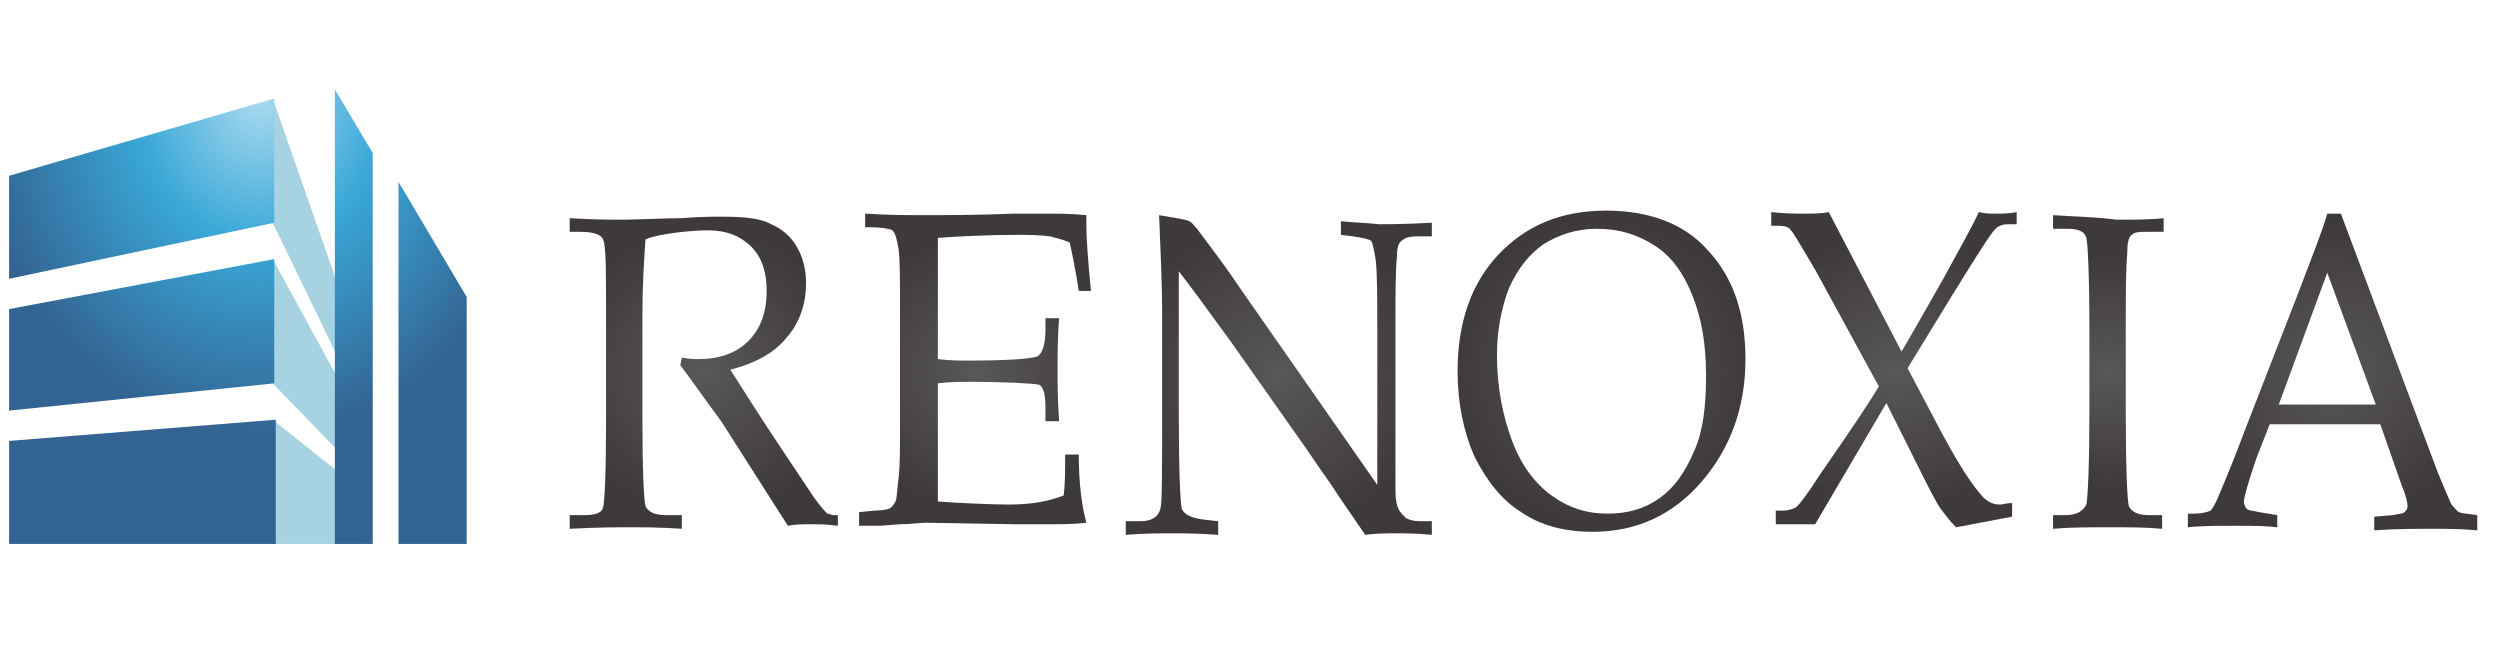
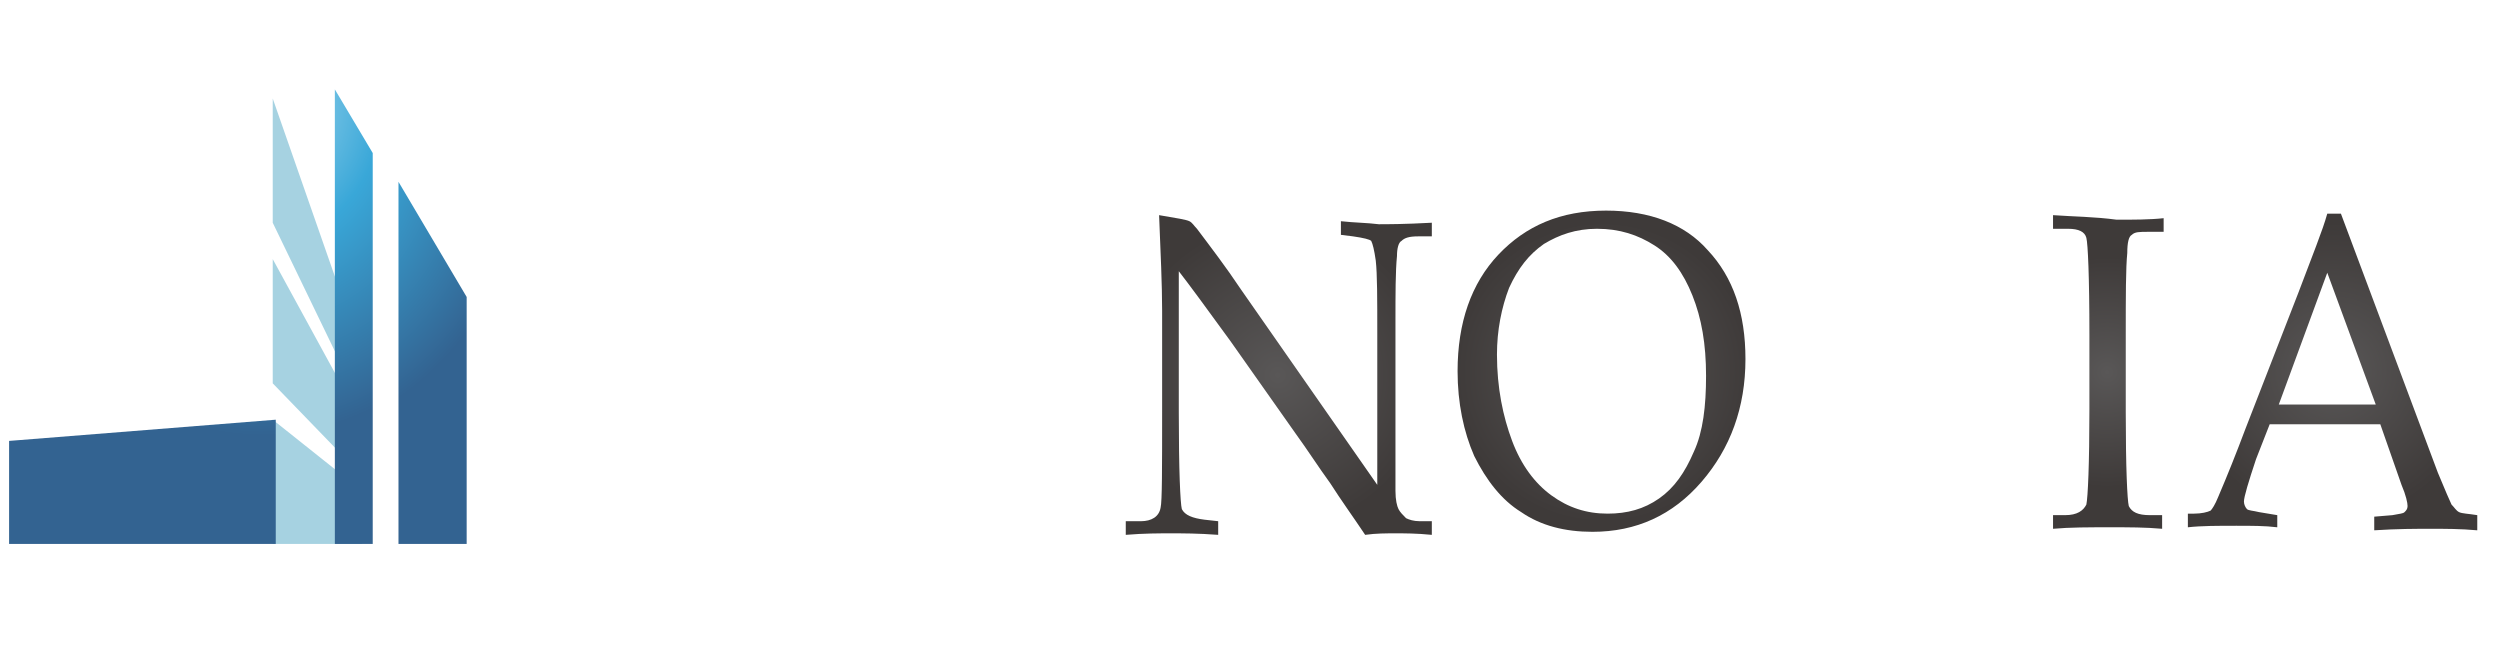
<svg xmlns="http://www.w3.org/2000/svg" version="1.1" id="レイヤー_1" x="0px" y="0px" viewBox="0 0 165 43.9" style="enable-background:new 0 0 165 43.9;" xml:space="preserve">
  <style type="text/css">
	.st0{fill:url(#SVGID_1_);}
	.st1{fill:url(#SVGID_00000178205459923271316210000007634266803145596295_);}
	.st2{fill:url(#SVGID_00000036955672741209007940000009720865688125743028_);}
	.st3{fill:url(#SVGID_00000045601424321842526150000001282029045109741710_);}
	.st4{fill:url(#SVGID_00000016755907323862501170000007372756891313098636_);}
	.st5{fill:url(#SVGID_00000071543183498439356880000008251956465674433946_);}
	.st6{fill:url(#SVGID_00000074442769261770750900000010884452794930070918_);}
	.st7{fill-rule:evenodd;clip-rule:evenodd;fill:#A6D2E1;}
	.st8{fill:url(#SVGID_00000130615339923601788460000016775850992188235189_);}
	.st9{fill:url(#SVGID_00000167355903408887708070000010799585733979258540_);}
	.st10{fill:url(#SVGID_00000008131610431397258270000006871024078005122988_);}
	.st11{fill:url(#SVGID_00000119836251348123950970000016022475873422701231_);}
	.st12{fill:url(#SVGID_00000013906661756318030820000011926555671571328431_);}
</style>
  <g>
    <g>
      <radialGradient id="SVGID_1_" cx="46.505" cy="24.546" r="9.633" gradientUnits="userSpaceOnUse">
        <stop offset="0" style="stop-color:#595757" />
        <stop offset="0.984" style="stop-color:#3E3A39" />
      </radialGradient>
-       <path class="st0" d="M54.6,33.9c-0.1-0.1-0.4-0.4-0.9-1.1l-2.4-3.6c-1.2-1.8-2.2-3.4-3.1-4.8c1.6-0.4,2.9-1.1,3.7-2.1    c0.9-1,1.3-2.3,1.3-3.6c0-0.9-0.2-1.7-0.6-2.4c-0.4-0.7-1-1.2-1.7-1.5c-0.7-0.4-1.8-0.5-3.3-0.5c-0.5,0-1.4,0-2.6,0.1    c-1,0-3.3,0.1-3.8,0.1c-0.8,0-2,0-3.6-0.1v0.9h0.7c0.9,0,1.4,0.2,1.5,0.5c0.2,0.4,0.2,2,0.2,5v7c0,3.5-0.1,5.4-0.2,5.7    c-0.1,0.4-0.6,0.5-1.3,0.5h-0.9v0.9c1.9-0.1,3.2-0.1,3.9-0.1c0.9,0,2.1,0,3.5,0.1V34h-1c-0.8,0-1.2-0.2-1.4-0.6    c-0.1-0.4-0.2-2.3-0.2-5.7v-7c0-1.8,0.1-3.4,0.2-4.9c0.9-0.4,3.2-0.6,4.1-0.6c1.3,0,2.2,0.4,2.9,1.1c0.7,0.7,1,1.7,1,2.9    c0,1.4-0.4,2.5-1.2,3.3c-0.8,0.8-1.9,1.2-3.3,1.2c-0.2,0-0.6,0-1.1-0.1l-0.1,0.5c0.9,1.2,1.8,2.5,2.7,3.7l4.4,6.9    c0.5-0.1,1-0.1,1.5-0.1c0.5,0,1.1,0,1.8,0.1V34H55C54.9,34,54.7,33.9,54.6,33.9z" />
      <radialGradient id="SVGID_00000109000558101299285270000009944714560781703071_" cx="64.48" cy="24.588" r="9.096" gradientUnits="userSpaceOnUse">
        <stop offset="0" style="stop-color:#595757" />
        <stop offset="0.984" style="stop-color:#3E3A39" />
      </radialGradient>
-       <path style="fill:url(#SVGID_00000109000558101299285270000009944714560781703071_);" d="M61.9,18.5c0-1.3,0-2.2,0-2.8    c1.2-0.1,3.6-0.2,5-0.2c0.9,0,1.7,0,2.4,0.1c0.4,0.1,0.8,0.2,1.3,0.4c0.2,0.9,0.4,1.9,0.6,3.2h0.8c-0.2-2.1-0.3-3.5-0.3-4.3l0-0.7    c-1-0.1-1.9-0.1-2.8-0.1l-2,0c-2.2,0.1-4.9,0.1-5.9,0.1c-1,0-2.3,0-3.9-0.1v0.9h0.4c0.7,0,1.2,0.1,1.4,0.2    c0.2,0.2,0.3,0.6,0.4,1.2c0.1,0.6,0.1,2,0.1,4v8c0,1.3,0,2.4-0.1,3.2c-0.1,0.8-0.1,1.3-0.2,1.5c-0.1,0.2-0.2,0.3-0.3,0.4    c-0.1,0.1-0.5,0.2-1.1,0.2l-1,0.1v0.9h1.4l1.3-0.1c0.7,0,1.3-0.1,1.7-0.1l5.9,0.1l2.3,0c0.8,0,1.6,0,2.4-0.1    c-0.3-1.1-0.5-2.6-0.5-4.5h-0.9c0,1.1,0,2-0.1,2.7c-1,0.4-2.2,0.6-3.6,0.6c-1.1,0-3.4-0.1-4.7-0.2c0-0.9,0-1.8,0-2.7l0-2.2v-2.9    c0.8-0.1,1.6-0.1,2.2-0.1c2,0,4.2,0.1,4.5,0.2c0.3,0.2,0.4,0.7,0.4,1.5v0.9h0.9c-0.1-1.5-0.1-2.6-0.1-3.5c0-0.9,0-2,0.1-3.3H69    v0.8c0,0.9-0.2,1.5-0.5,1.7c-0.3,0.2-2.5,0.3-4.4,0.3c-0.7,0-1.4,0-2.2-0.1v-3.6L61.9,18.5z" />
      <radialGradient id="SVGID_00000183222768414803708570000007425974704059670190_" cx="84.335" cy="24.756" r="10.334" gradientUnits="userSpaceOnUse">
        <stop offset="0" style="stop-color:#595757" />
        <stop offset="0.984" style="stop-color:#3E3A39" />
      </radialGradient>
      <path style="fill:url(#SVGID_00000183222768414803708570000007425974704059670190_);" d="M88.5,14.6v0.9l0.8,0.1    c0.7,0.1,1.1,0.2,1.2,0.3c0.1,0.2,0.2,0.6,0.3,1.3c0.1,0.9,0.1,2.5,0.1,4.8v10l-9-12.9c-1-1.5-2-2.8-2.9-4    c-0.2-0.2-0.3-0.4-0.5-0.5c-0.2-0.1-0.8-0.2-2-0.4c0.1,2.5,0.2,4.6,0.2,6.3v6.6c0,3.8,0,6-0.1,6.4c-0.1,0.6-0.6,0.9-1.3,0.9h-1    v0.9c1.2-0.1,2.2-0.1,3-0.1c0.7,0,1.8,0,3.1,0.1v-0.9l-0.9-0.1c-0.8-0.1-1.3-0.3-1.5-0.7c-0.1-0.4-0.2-2.5-0.2-6.4v-9.3    c0.7,0.9,1.8,2.4,3.4,4.6l4.3,6.1c0.8,1.1,1.5,2.2,2.3,3.3c0.7,1.1,1.5,2.2,2.3,3.4c0.7-0.1,1.4-0.1,2-0.1c0.6,0,1.4,0,2.4,0.1    v-0.9h-0.8c-0.4,0-0.7-0.1-0.9-0.2c-0.2-0.2-0.4-0.4-0.5-0.6c-0.1-0.2-0.2-0.6-0.2-1.2c0-1.3,0-2.7,0-4v-7.2c0-1.8,0-3.3,0.1-4.3    c0-0.5,0.1-0.9,0.3-1c0.2-0.2,0.5-0.3,1.1-0.3h0.9v-0.9c-1.8,0.1-3,0.1-3.5,0.1C90.2,14.7,89.4,14.7,88.5,14.6z" />
      <radialGradient id="SVGID_00000118380117024928939940000005567201848833598339_" cx="105.769" cy="24.567" r="10.094" gradientUnits="userSpaceOnUse">
        <stop offset="0" style="stop-color:#595757" />
        <stop offset="0.984" style="stop-color:#3E3A39" />
      </radialGradient>
      <path style="fill:url(#SVGID_00000118380117024928939940000005567201848833598339_);" d="M106,13.9c-3,0-5.3,1-7.1,2.9    s-2.7,4.5-2.7,7.7c0,2.1,0.4,4,1.1,5.6c0.8,1.6,1.8,2.9,3.1,3.7c1.3,0.9,2.9,1.3,4.7,1.3c2.9,0,5.3-1.1,7.2-3.3    c1.9-2.2,2.9-4.9,2.9-8.1c0-3-0.8-5.4-2.5-7.2C111.2,14.8,108.9,13.9,106,13.9z M111.8,29.8c-0.6,1.4-1.3,2.4-2.3,3.1    c-1,0.7-2.1,1-3.4,1c-1.4,0-2.6-0.4-3.7-1.2c-1.1-0.8-2-2-2.6-3.6c-0.6-1.6-1-3.5-1-5.7c0-1.6,0.3-3.1,0.8-4.4    c0.6-1.3,1.3-2.2,2.3-2.9c1-0.6,2.1-1,3.5-1c1.5,0,2.7,0.4,3.8,1.1c1.1,0.7,1.9,1.8,2.5,3.3c0.6,1.5,0.9,3.2,0.9,5.3    C112.6,26.8,112.4,28.5,111.8,29.8z" />
      <radialGradient id="SVGID_00000000935860980478439320000015319224937702253723_" cx="125.121" cy="24.466" r="9.374" gradientUnits="userSpaceOnUse">
        <stop offset="0" style="stop-color:#595757" />
        <stop offset="0.984" style="stop-color:#3E3A39" />
      </radialGradient>
-       <path style="fill:url(#SVGID_00000000935860980478439320000015319224937702253723_);" d="M130.6,14c-0.4,0.9-1.2,2.3-2.4,4.5    c-1.2,2.1-2.1,3.7-2.7,4.7l-4.8-9.2c-0.5,0.1-1,0.1-1.6,0.1c-0.5,0-1.3,0-2.2-0.1v0.9h0.5c0.4,0,0.7,0.1,0.8,0.3    c0.2,0.2,0.7,1.1,1.6,2.6l4.2,7.7c-0.7,1.2-2,3.1-3.8,5.7c-0.9,1.4-1.5,2.2-1.7,2.3c-0.2,0.1-0.5,0.2-0.8,0.2h-0.5v0.9h2.6l4.7-8    l2.1,4.2c0.7,1.4,1.2,2.4,1.5,2.8c0.3,0.4,0.6,0.8,1,1.2l3.7-0.7v-0.9c-0.4,0-0.6,0.1-0.8,0.1c-0.5,0-0.9-0.2-1.3-0.7    c-0.7-0.8-1.7-2.4-2.9-4.7l-1.9-3.6l3-4.9c1.6-2.6,2.5-4,2.8-4.3c0.2-0.2,0.5-0.3,0.8-0.3h0.6V14c-0.5,0.1-1,0.1-1.5,0.1    C131.4,14.1,131,14.1,130.6,14z" />
      <radialGradient id="SVGID_00000012471051776102421620000006371318214168540861_" cx="139.074" cy="24.567" r="7.741" gradientUnits="userSpaceOnUse">
        <stop offset="0" style="stop-color:#595757" />
        <stop offset="0.984" style="stop-color:#3E3A39" />
      </radialGradient>
      <path style="fill:url(#SVGID_00000012471051776102421620000006371318214168540861_);" d="M135.5,14.2v0.9h1c0.7,0,1.1,0.2,1.2,0.6    c0.1,0.4,0.2,2.5,0.2,6.4v4.9c0,3.7-0.1,5.8-0.2,6.3c-0.2,0.4-0.6,0.7-1.4,0.7h-0.8v0.9c1.1-0.1,2.4-0.1,3.8-0.1    c1.2,0,2.3,0,3.4,0.1V34h-0.8c-0.8,0-1.2-0.2-1.4-0.6c-0.1-0.4-0.2-2.5-0.2-6.2v-5c0-2.7,0-4.5,0.1-5.5c0-0.7,0.1-1.1,0.3-1.2    c0.2-0.2,0.5-0.2,1.1-0.2h1v-0.9c-0.9,0.1-2,0.1-3.1,0.1C138.2,14.3,136.9,14.3,135.5,14.2z" />
      <radialGradient id="SVGID_00000134214060222594615080000006951182218738919852_" cx="154.017" cy="24.488" r="9.974" gradientUnits="userSpaceOnUse">
        <stop offset="0" style="stop-color:#595757" />
        <stop offset="0.984" style="stop-color:#3E3A39" />
      </radialGradient>
      <path style="fill:url(#SVGID_00000134214060222594615080000006951182218738919852_);" d="M162.3,33.8c-0.2-0.1-0.3-0.3-0.5-0.5    c-0.1-0.2-0.4-0.9-0.9-2.1l-6.4-17.1h-0.9c-0.3,1.1-1,2.8-1.9,5.2l-3.5,9c-0.6,1.6-1.2,3.1-1.8,4.5c-0.2,0.5-0.4,0.8-0.5,0.9    c-0.2,0.1-0.6,0.2-1.1,0.2l-0.4,0v0.9c0.9-0.1,2-0.1,3.2-0.1c1,0,1.9,0,2.7,0.1V34l-1.2-0.2c-0.4-0.1-0.7-0.1-0.8-0.2    c-0.1-0.1-0.2-0.3-0.2-0.5c0-0.3,0.3-1.3,0.8-2.8l0.9-2.3h7.3l1.4,4c0.3,0.7,0.4,1.2,0.4,1.4c0,0.2-0.1,0.3-0.2,0.4    c-0.1,0.1-0.3,0.1-0.8,0.2l-1.2,0.1v0.9c1.5-0.1,2.8-0.1,3.7-0.1c1,0,2,0,3.1,0.1V34C162.9,33.9,162.5,33.9,162.3,33.8z     M150.4,26.7l3.2-8.7l3.2,8.7H150.4z" />
    </g>
    <g>
      <path class="st7" d="M18,6.5v8.2l5.9,12.2v-3.5L18,6.5z M18,25.3l5.9,6.1v-3.5L18,17.1V25.3z M18,35.9l5.9,0v-3.5L18,27.7V35.9z" />
      <g>
        <radialGradient id="SVGID_00000042715383377652509730000000125575015441254794_" cx="207.788" cy="-7.843" r="19.954" gradientTransform="matrix(-0.961 0 0 1.136 216.9 15.351)" gradientUnits="userSpaceOnUse">
          <stop offset="0" style="stop-color:#AADBEF" />
          <stop offset="0.426" style="stop-color:#39A7D8" />
          <stop offset="0.984" style="stop-color:#336391" />
        </radialGradient>
        <polygon style="fill:url(#SVGID_00000042715383377652509730000000125575015441254794_);" points="18.2,35.9 0.6,35.9 0.6,29.1      18.2,27.7    " />
        <radialGradient id="SVGID_00000129207079790986976330000006635505613203108228_" cx="207.787" cy="-7.842" r="19.953" gradientTransform="matrix(-0.961 0 0 1.136 216.9 15.351)" gradientUnits="userSpaceOnUse">
          <stop offset="0" style="stop-color:#AADBEF" />
          <stop offset="0.426" style="stop-color:#39A7D8" />
          <stop offset="0.984" style="stop-color:#336391" />
        </radialGradient>
-         <polygon style="fill:url(#SVGID_00000129207079790986976330000006635505613203108228_);" points="18.1,25.3 0.6,27.1 0.6,20.4      18.1,17.1    " />
        <radialGradient id="SVGID_00000112598638573974970480000013628339447678181259_" cx="207.787" cy="-7.843" r="19.954" gradientTransform="matrix(-0.961 0 0 1.136 216.9 15.351)" gradientUnits="userSpaceOnUse">
          <stop offset="0" style="stop-color:#AADBEF" />
          <stop offset="0.426" style="stop-color:#39A7D8" />
          <stop offset="0.984" style="stop-color:#336391" />
        </radialGradient>
-         <polygon style="fill:url(#SVGID_00000112598638573974970480000013628339447678181259_);" points="18.1,6.5 18.1,14.7 0.6,18.4      0.6,11.6    " />
        <radialGradient id="SVGID_00000068668224472004387380000008009738616627699331_" cx="207.788" cy="-7.843" r="19.954" gradientTransform="matrix(-0.961 0 0 1.136 216.9 15.351)" gradientUnits="userSpaceOnUse">
          <stop offset="0" style="stop-color:#AADBEF" />
          <stop offset="0.426" style="stop-color:#39A7D8" />
          <stop offset="0.984" style="stop-color:#336391" />
        </radialGradient>
        <polygon style="fill:url(#SVGID_00000068668224472004387380000008009738616627699331_);" points="24.6,35.9 22.1,35.9 22.1,5.9      24.6,10.1    " />
        <radialGradient id="SVGID_00000149341416156877156970000017302834462703440269_" cx="207.787" cy="-6.711" r="19.187" gradientTransform="matrix(-0.961 0 0 1.136 216.9 15.351)" gradientUnits="userSpaceOnUse">
          <stop offset="0" style="stop-color:#AADBEF" />
          <stop offset="0.426" style="stop-color:#39A7D8" />
          <stop offset="0.984" style="stop-color:#336391" />
        </radialGradient>
        <polygon style="fill:url(#SVGID_00000149341416156877156970000017302834462703440269_);" points="30.8,35.9 26.3,35.9 26.3,12      30.8,19.6    " />
      </g>
    </g>
  </g>
</svg>